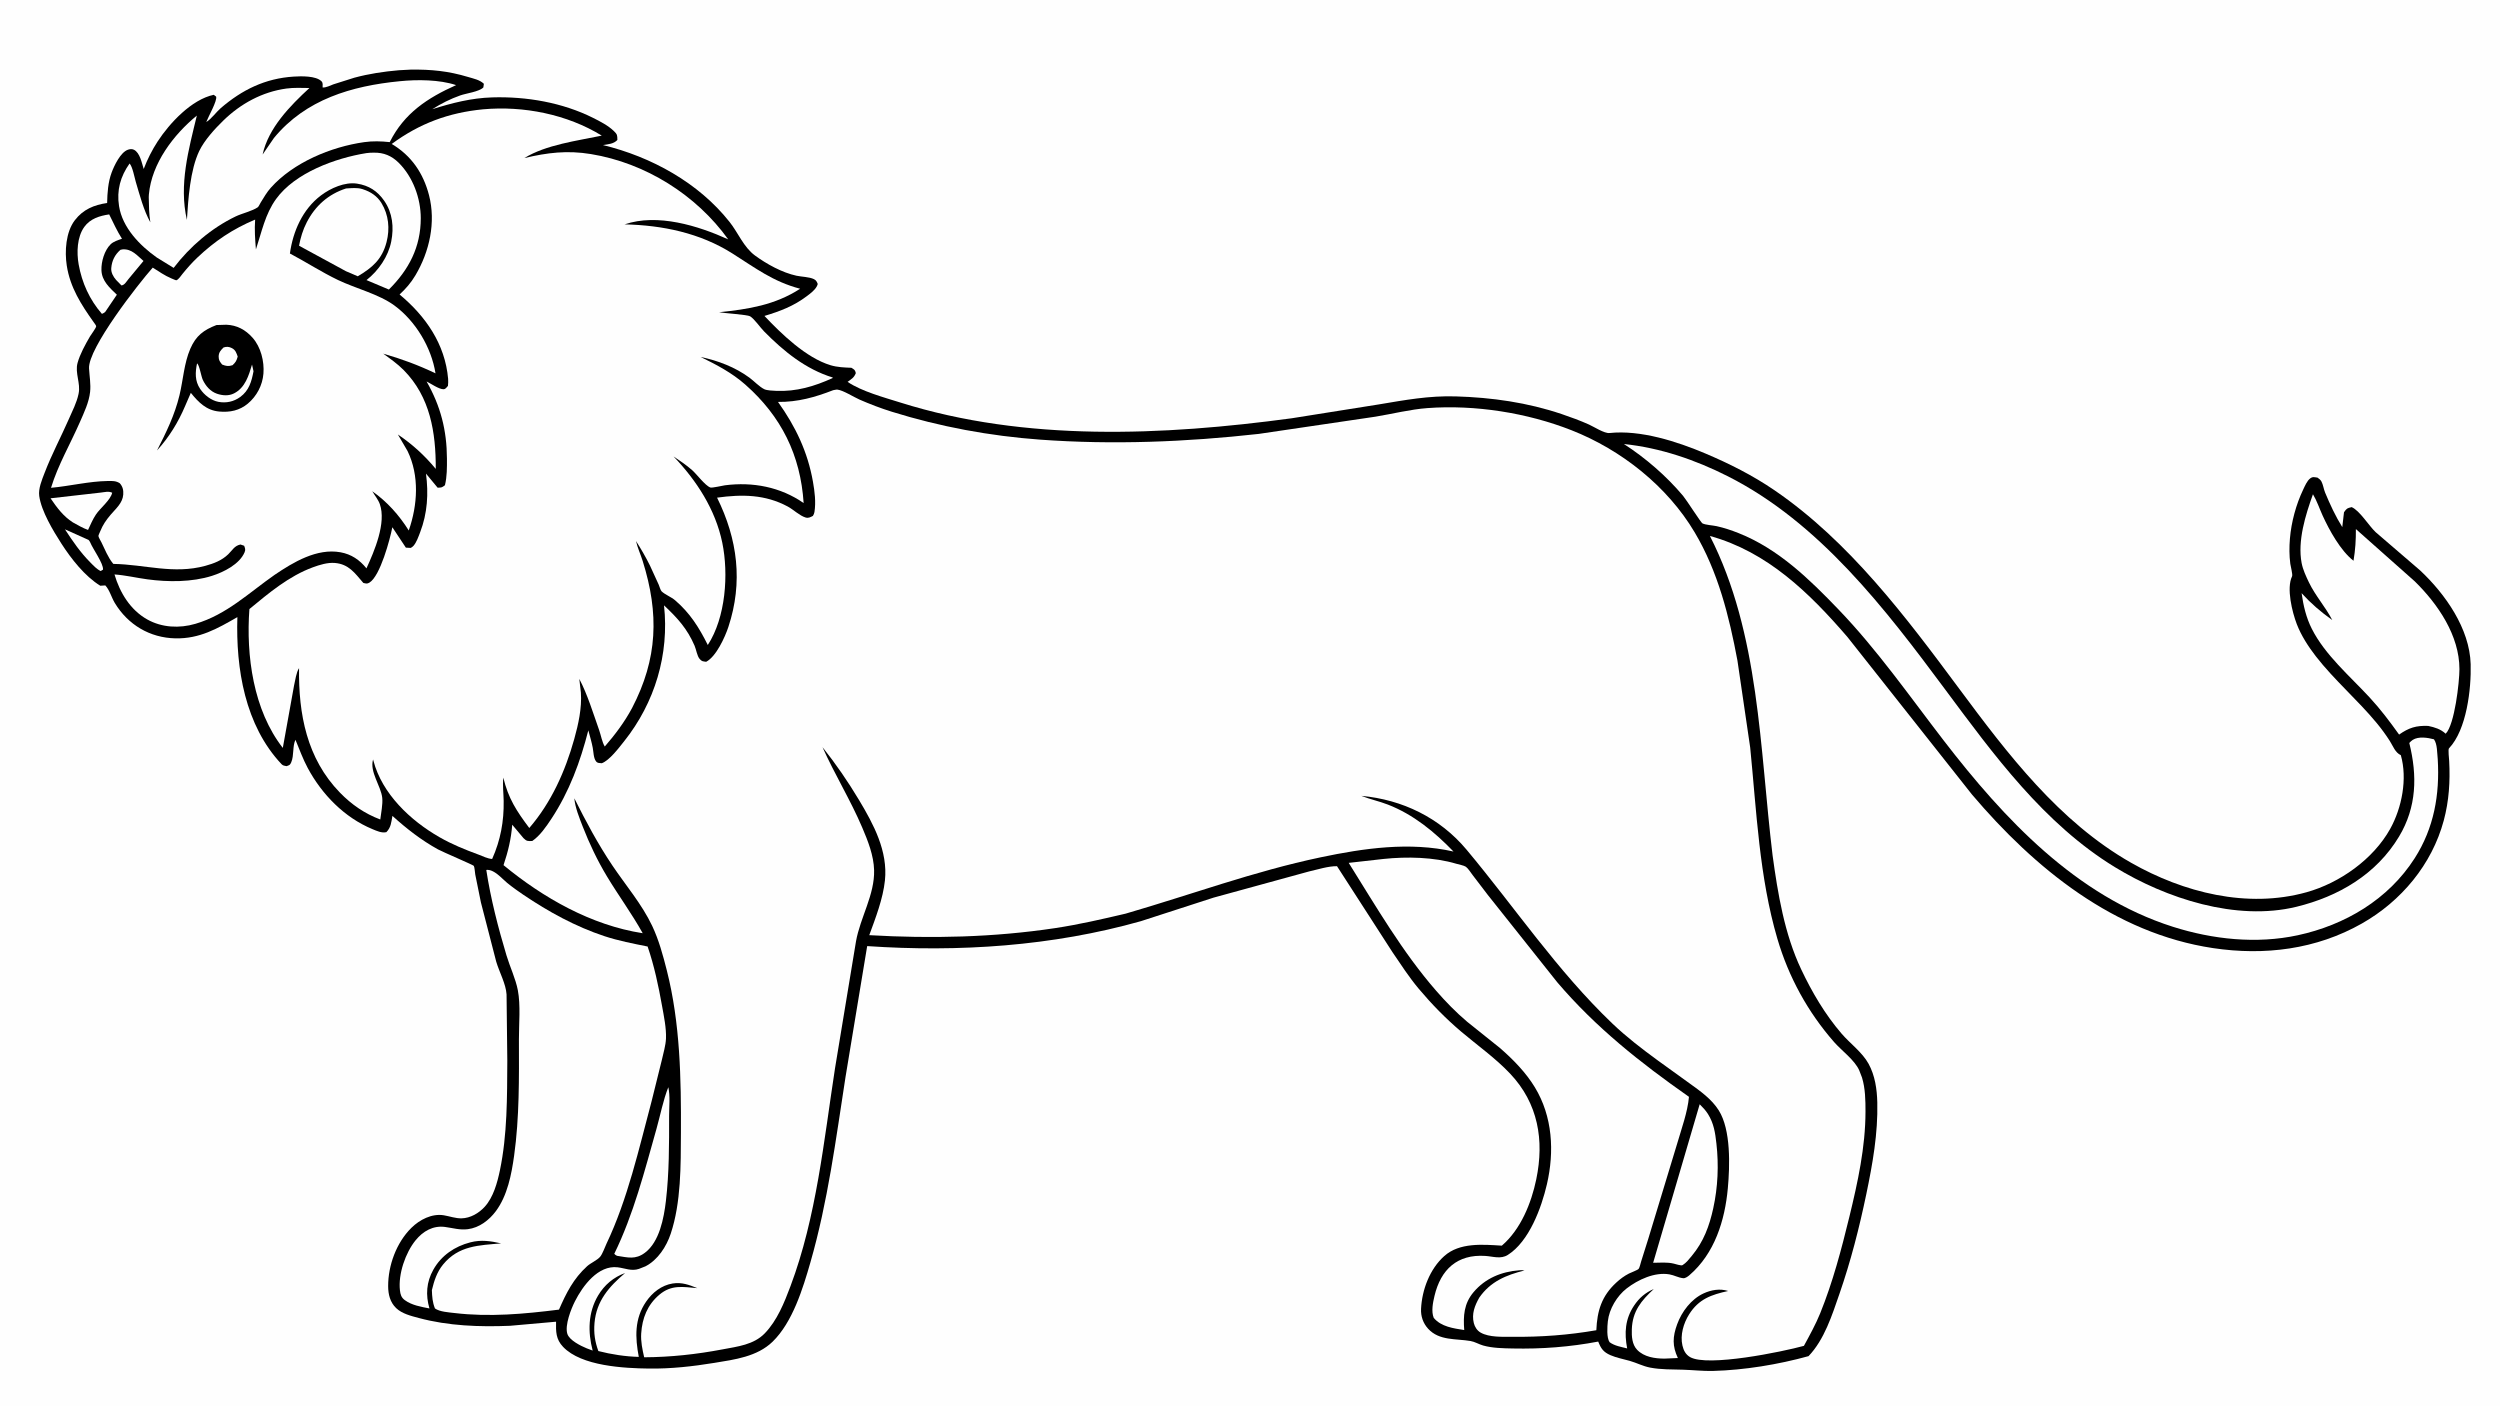
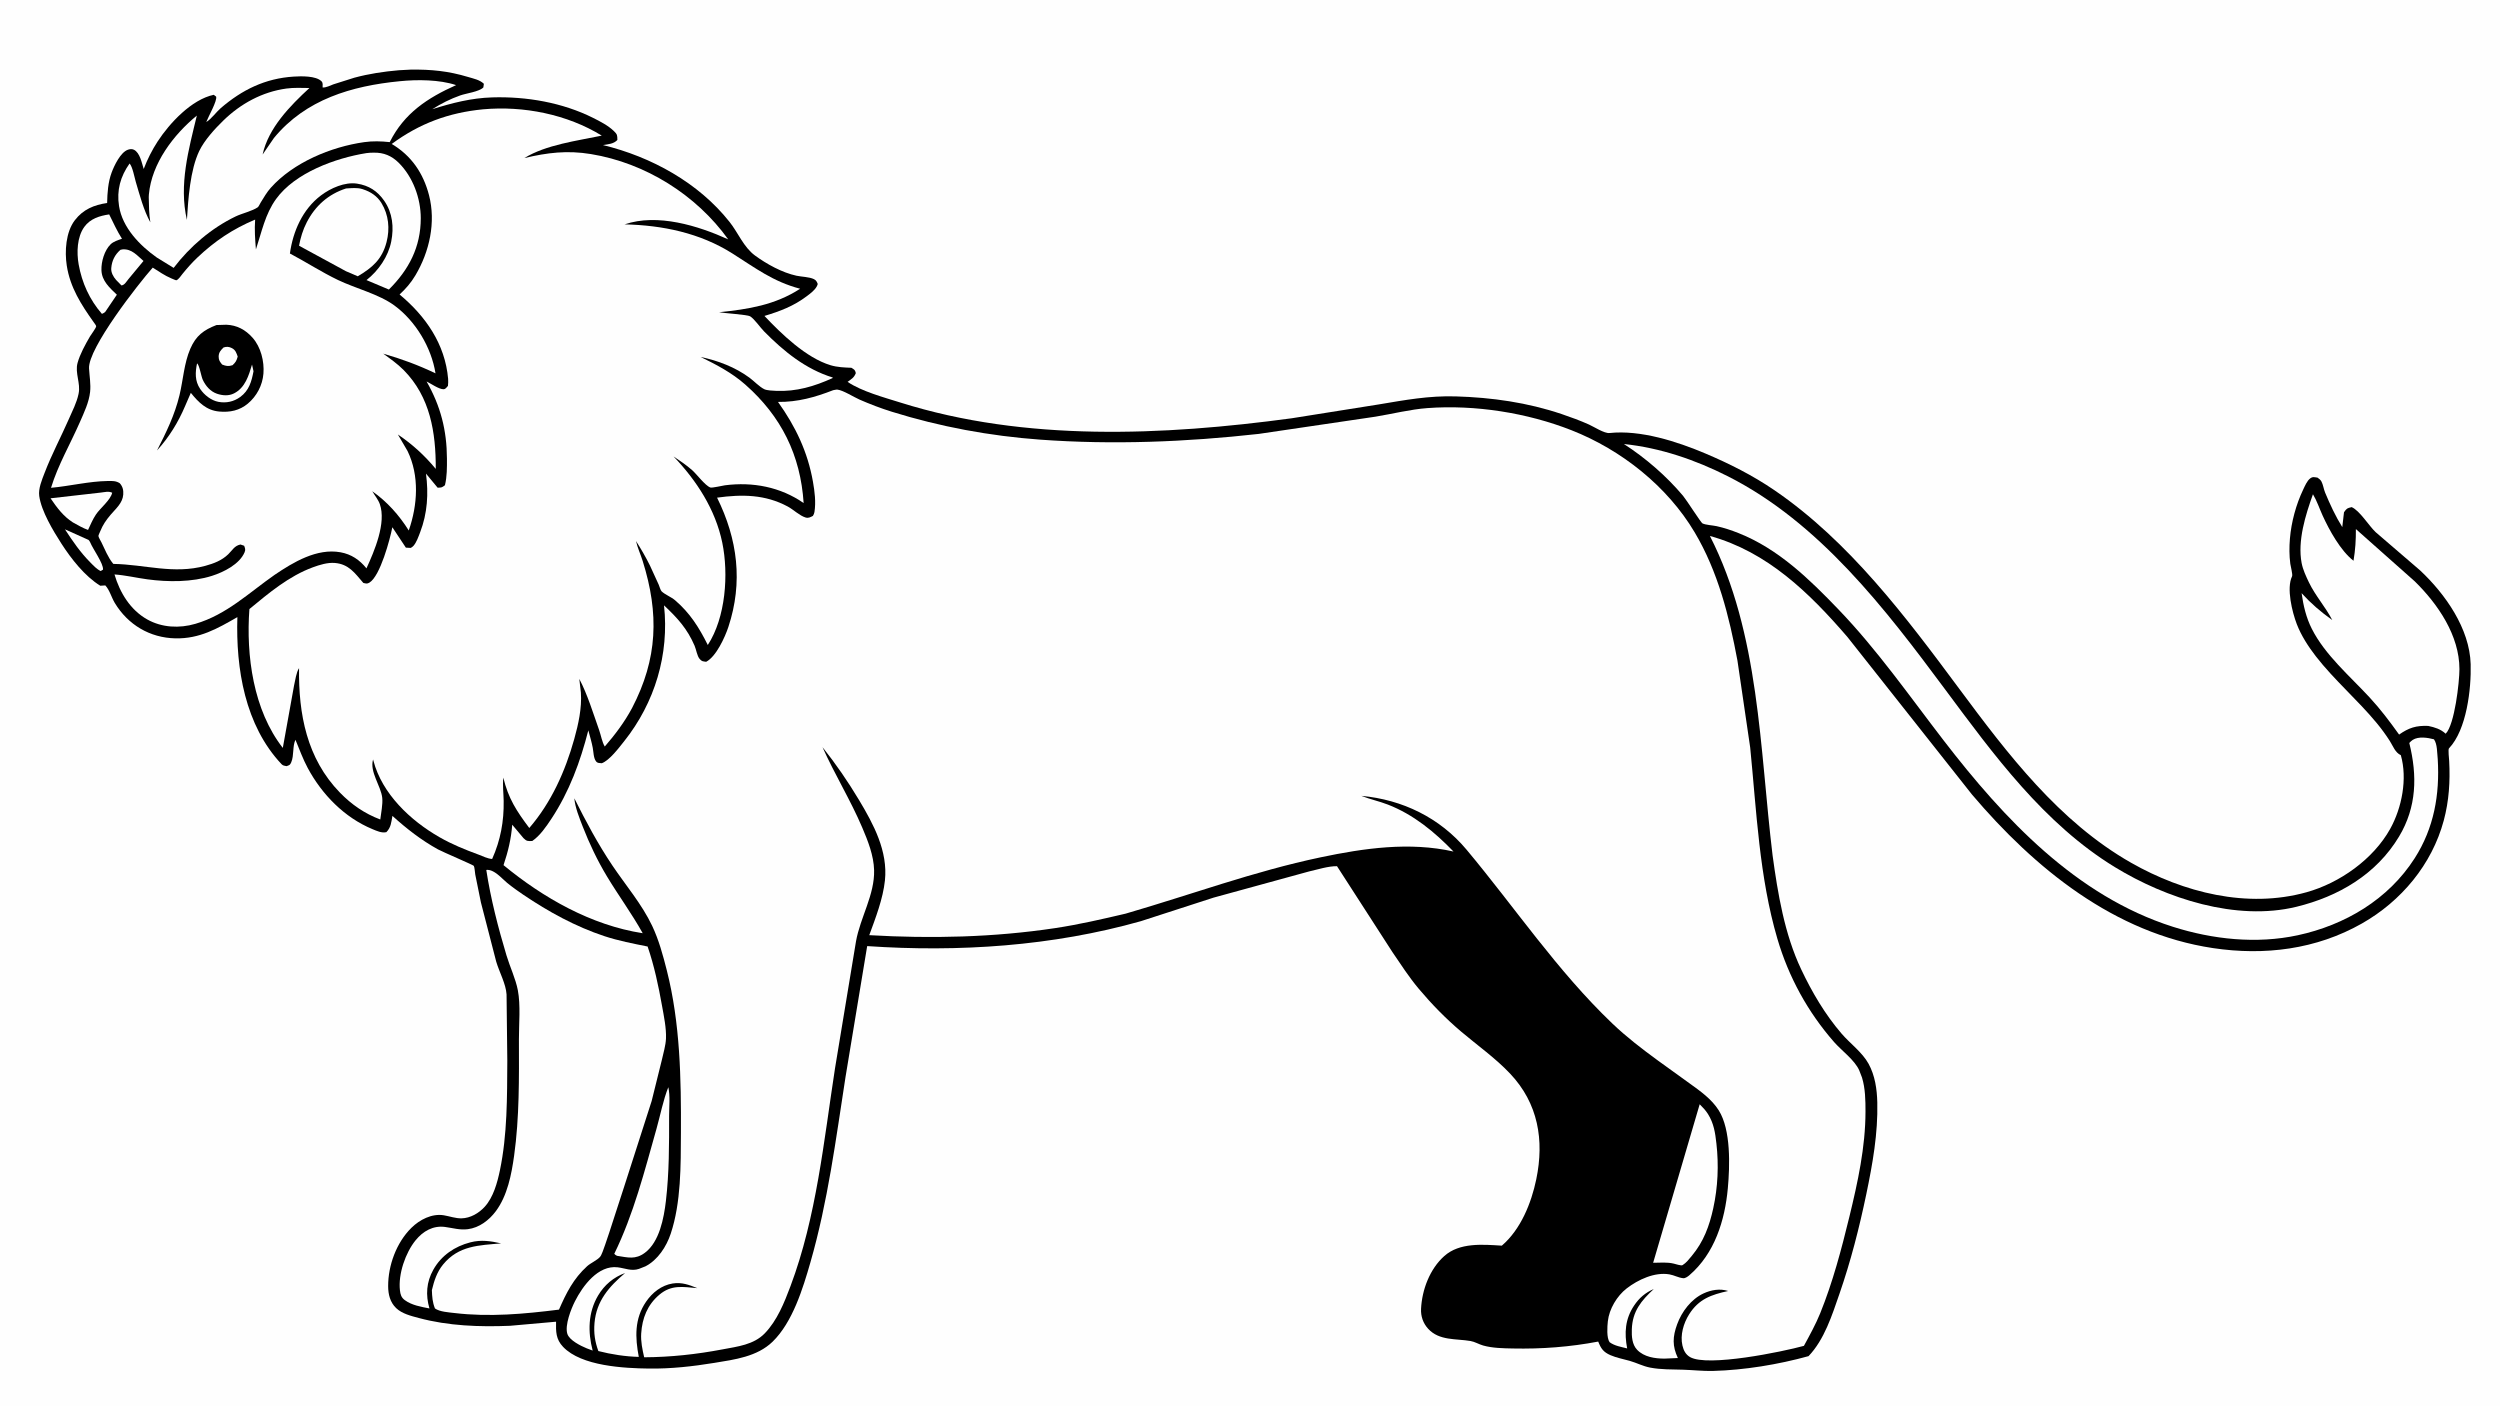
<svg xmlns="http://www.w3.org/2000/svg" version="1.1" style="display: block;" viewBox="0 0 2048 1152" width="1820" height="1024">
  <path transform="translate(0,0)" fill="rgb(254,254,254)" d="M -0 -0 L 2048 0 L 2048 1152 L -0 1152 L -0 -0 z" />
  <path transform="translate(0,0)" fill="rgb(0,0,0)" d="M 326.664 57.408 L 336.428 56.891 C 353.16 56.653 367.388 58.067 383.441 62.916 C 387.836 64.244 393.011 65.224 396.388 68.5 L 395.959 71.5 C 392.442 75.03 382.099 76.248 377.055 78.024 C 368.89 80.9 361.431 84.672 354.135 89.305 C 370.44 84.195 386.043 80.163 403.23 79.641 C 431.229 78.791 460.734 83.842 485.907 96.448 C 491.734 99.365 498.239 102.704 502.956 107.285 C 505.686 109.937 505.72 110.668 505.75 114.5 C 502.798 117.795 498.094 118.02 493.956 118.706 C 533.553 128.331 572.158 149.46 597.661 181.675 C 604.734 190.61 609.188 202.334 618.44 209.138 C 628.052 216.207 640.735 223.198 652.5 225.739 C 656.721 226.651 662.95 226.667 666.738 228.513 C 668.616 229.428 669.18 230.683 669.89 232.5 C 669.679 233.216 669.436 233.886 669.075 234.545 C 667.329 237.729 663.855 240.278 660.997 242.44 C 650.194 250.614 639.06 254.818 626.223 258.674 C 640.219 273.445 660.354 293.021 680.424 299.058 C 685.966 300.726 691.758 300.919 697.5 301.149 C 699.963 302.769 700.393 302.692 701.092 305.5 C 699.58 309.369 697.619 310.226 694.342 312.686 C 705.933 320.536 724.294 325.435 737.682 329.65 C 839.965 361.852 953.057 356.71 1058.1 342.519 L 1129.41 331.176 C 1151.16 327.538 1170.39 323.938 1192.57 324.584 C 1222.13 325.446 1251.36 329.6 1279.46 339.11 C 1286.97 341.653 1294.44 344.387 1301.68 347.638 C 1305.76 349.466 1314.27 355.044 1318.5 354.592 C 1343.9 351.877 1373.85 361.536 1396.95 371.316 C 1416.69 379.672 1435.79 389.278 1453.53 401.391 C 1514.8 443.215 1561.3 505.177 1605.04 564.143 C 1644.72 617.627 1686.87 673.1 1745.8 706.627 C 1788.69 731.028 1840.96 744.35 1889.55 730.776 C 1916.68 723.195 1944.21 703.771 1958.03 678.89 C 1967.64 661.602 1972.28 637.814 1966.76 618.5 C 1962.11 616.351 1960.42 611.12 1957.81 607 C 1954.57 601.884 1950.88 596.876 1947.03 592.208 C 1931.32 573.175 1912.24 556.949 1897.14 537.5 C 1891.02 529.611 1885.12 520.49 1881.53 511.134 C 1877.74 501.234 1872.92 481.769 1877.65 472.004 C 1878.35 470.557 1876.51 464.012 1876.22 461.761 C 1875.32 454.877 1875.32 448.031 1875.9 441.117 C 1877.05 427.508 1880.91 413.159 1886.8 400.852 C 1888.17 397.998 1889.91 393.757 1892.47 391.819 C 1894.68 390.149 1895.87 390.797 1898.5 391.134 C 1899.69 391.925 1900.99 392.944 1901.69 394.233 C 1903.13 396.915 1903.55 400.53 1904.75 403.437 C 1908.72 412.976 1913.3 422.907 1918.8 431.664 L 1920.2 419.5 C 1922.52 416.218 1922.81 416.167 1926.5 415.297 C 1933.21 418.258 1940.39 430.393 1946.17 435.831 L 1982.56 467.136 C 2003.14 486.402 2023.16 514.753 2023.97 543.952 C 2024.53 564.131 2020.72 597.724 2006.17 612.949 C 2005.39 613.765 2006.28 621.699 2006.37 623.291 C 2007.24 639.873 2006.26 655.901 2001.93 672 C 1992.23 708.07 1967.13 738.066 1934.86 756.397 C 1897.47 777.636 1855.09 782.87 1812.92 776.55 C 1732.09 764.431 1666.86 711.319 1615.43 650.709 L 1513.37 521.62 C 1482.21 485.483 1447.85 451.941 1400.75 438.909 C 1441.56 518.867 1441.5 613.181 1452.09 700.5 C 1456.38 731.915 1461.86 765.073 1475.54 793.971 C 1484.41 812.704 1495.05 830.824 1508.6 846.585 C 1515.62 854.741 1525.59 861.905 1530.75 871.339 C 1536.03 880.98 1537.63 892.16 1537.88 903.005 C 1538.47 928.408 1534.07 953.114 1528.92 977.884 C 1523.15 1005.62 1516.12 1033.14 1506.83 1059.92 C 1500.81 1077.25 1494.54 1097.26 1481.56 1110.81 C 1456.83 1117.67 1428.92 1122.27 1403.25 1122.93 C 1395.22 1123.14 1386.97 1122.18 1378.91 1121.93 C 1370.07 1121.66 1360.49 1121.89 1351.8 1120.2 C 1345.76 1119.02 1340.84 1116.32 1335.06 1114.67 C 1329.85 1113.18 1324.29 1112.2 1319.31 1110.03 C 1313.48 1107.47 1311.56 1104.67 1309.25 1098.88 C 1286.23 1103.28 1262.82 1105.05 1239.38 1104.54 C 1231.42 1104.37 1222.71 1104.28 1215 1102.1 C 1211.56 1101.13 1208.19 1099.03 1204.72 1098.43 C 1193 1096.39 1179 1098.33 1169.94 1088.38 C 1165.79 1083.84 1163.83 1078.14 1164.13 1072.02 C 1164.9 1056.37 1171.31 1039.38 1183.16 1028.81 C 1195.76 1017.58 1214.73 1019.35 1230.3 1020.3 C 1245.8 1006.98 1254.45 985.508 1258.51 965.961 C 1265.17 933.904 1260.08 903.711 1237.13 879.425 C 1225.02 866.599 1210.51 856.405 1197.09 845.049 C 1184.45 834.356 1172.95 822.596 1162.3 809.924 C 1154.35 800.451 1147.64 790.075 1140.7 779.859 L 1095.28 709.445 C 1088.18 709.318 1079.41 712.171 1072.43 713.734 L 994.185 735.189 L 934.637 754.476 C 862.231 774.966 785.284 780.012 710.39 774.902 L 692.639 882.185 C 684.708 933.353 678.223 984.086 663.882 1034.01 C 657.735 1055.41 649.262 1083.09 632.908 1098.98 C 620.273 1111.25 601.891 1113.6 585.194 1116.33 C 567.511 1119.22 549.591 1121.23 531.652 1120.99 C 511.391 1120.72 476.317 1119.07 461.269 1103.2 C 455.315 1096.93 455.374 1090.75 455.523 1082.6 L 417.797 1085.95 C 392.752 1086.97 367.333 1086.08 343.018 1079.55 C 336.724 1077.86 329.346 1076.08 324.524 1071.46 C 319.551 1066.69 317.995 1060.19 317.979 1053.48 C 317.937 1036.43 324.759 1017.85 336.945 1005.77 C 343.735 999.047 353.796 993.792 363.601 995.423 C 368.373 996.217 373.226 998.04 378.093 997.925 C 385.397 997.752 392.244 993.735 397.069 988.45 C 404.17 980.674 407.428 968.667 409.537 958.558 C 415.625 929.364 415.42 898.544 415.583 868.809 L 414.974 814.508 C 414.464 805.923 409.001 796.103 406.513 787.695 L 393.952 739.07 L 389.327 716.246 C 389.102 714.944 388.765 710.075 388.132 709.169 C 387.585 708.384 362.481 697.703 358.864 695.711 C 345.204 688.186 332.994 678.681 321.468 668.227 C 320.531 673.461 320.327 677.68 316.5 681.565 C 312.658 682.452 308.616 680.544 305.094 679.084 C 282.114 669.558 263.729 650.672 252.09 629 C 248.137 621.64 245.247 613.602 242.036 605.894 C 239.498 611.236 240.968 618.802 238.592 624.31 C 237.54 626.749 237.118 626.607 234.725 627.5 C 233.051 627.12 231.856 627.156 230.661 625.889 C 200.647 594.083 193.148 547.568 194.456 505.407 C 177.995 514.851 163.466 523.203 143.759 522.804 C 122.769 522.379 104.823 511.678 94.018 493.777 C 91.352 489.362 89.74 483.083 86.26 479.431 L 82.135 479.689 C 69.425 471.853 58.289 457.594 50.274 445.135 C 43.552 434.685 33.862 418.659 32.139 406.149 C 31.3 400.057 34.381 392.869 36.532 387.248 C 42.288 372.203 50.019 357.708 56.5 342.929 C 59.29 336.566 62.836 329.679 64.275 322.854 L 64.405 322.219 C 66.175 313.919 61.282 305.41 63.528 297.197 C 65.513 289.941 69.929 281.995 73.701 275.497 C 74.669 273.83 78.59 268.768 78.788 267.165 C 78.865 266.541 77.102 264.294 76.728 263.769 C 66.459 249.367 57.453 235.277 54.7 217.478 C 52.896 205.814 53.87 189.998 61.308 180.271 C 68.068 171.429 77.063 167.709 87.763 166.157 C 87.936 157.842 88.525 149.039 91.456 141.192 C 93.558 135.567 98.695 124.612 104.832 122.5 C 106.448 121.944 108.2 121.778 109.737 122.545 C 114.658 125.001 116.166 133.401 117.723 138.295 C 120.629 130.56 124.646 122.633 129.161 115.71 C 138.935 100.721 156.921 81.366 175.107 77.521 L 177.048 79 C 178.112 82.398 170.667 95.331 168.97 99.81 C 172.758 97.73 177.301 91.47 180.834 88.437 C 198.363 73.386 217.246 64.085 240.596 62.607 C 246.744 62.218 258.721 61.881 263.306 66.383 C 264.756 67.806 264.259 69.578 264.28 71.5 C 266.986 71.801 270.621 69.864 273.189 68.926 L 290.33 63.5 C 302.396 60.25 314.244 58.503 326.664 57.408 z" />
  <path transform="translate(0,0)" fill="rgb(254,254,254)" d="M 53.2 433.485 L 72.534 442.165 C 73.108 442.793 73.562 443.372 73.886 444.168 C 76.147 449.722 84.889 461.587 84.386 466.5 L 82.486 467.663 C 79.197 466.122 76.664 463.283 74.13 460.744 C 65.895 452.492 59.554 443.216 53.2 433.485 z" />
  <path transform="translate(0,0)" fill="rgb(254,254,254)" d="M 98.689 204.5 L 100.49 204.143 C 108.002 203.645 112.325 209.167 117.553 213.634 L 105.193 228.535 C 103.539 230.529 102.104 233.381 99.5 233.682 L 95.121 229.202 C 92.817 226.624 90.844 223.056 91.141 219.5 C 91.654 213.367 94.098 208.481 98.689 204.5 z" />
  <path transform="translate(0,0)" fill="rgb(254,254,254)" d="M 82.623 403.372 C 85.87 403.02 88.936 402.052 91.906 403.5 C 90.666 409.41 82.064 416.125 78.567 421.385 C 75.989 425.262 74.08 429.755 72.129 433.977 C 67.745 432.434 63.724 430.033 59.667 427.793 C 51.865 422.829 46.531 415.59 41.415 408.068 L 82.623 403.372 z" />
  <path transform="translate(0,0)" fill="rgb(254,254,254)" d="M 89.442 175.5 C 92.922 182.432 95.727 188.852 99.923 195.463 C 96.854 196.488 92.938 197.701 90.594 200.014 C 85.526 205.016 82.88 214.231 83.101 221.206 C 83.381 230.014 89.851 235.651 95.733 241.282 L 86.113 255.5 C 85.218 256.201 84.527 256.539 83.5 256.994 C 73.415 245.447 67.121 231.542 64.439 216.474 C 62.701 206.718 63.097 193.996 69.059 185.739 C 73.939 178.978 81.621 176.662 89.442 175.5 z" />
  <path transform="translate(0,0)" fill="rgb(254,254,254)" d="M 547.482 890.5 C 549.09 897.535 548.13 906.67 548.135 913.937 C 548.152 937.188 548.225 960.602 545.504 983.732 C 543.859 997.715 540.206 1017.25 528.318 1026.11 C 520.453 1031.98 514.34 1029.96 505.5 1028.63 C 504.432 1028.22 504.019 1027.77 503.204 1027 C 519.122 994.404 527.962 959.329 537.8 924.567 C 540.947 913.448 543.234 901.163 547.482 890.5 z" />
  <path transform="translate(0,0)" fill="rgb(254,254,254)" d="M 1392.38 904.469 C 1394.85 906.919 1397.23 909.411 1399.1 912.366 C 1404.02 920.171 1405.1 927.863 1406.1 936.767 C 1408.08 954.366 1407.3 972.316 1403.51 989.616 C 1400.31 1004.23 1395.63 1017 1385.98 1028.59 C 1383.67 1031.36 1381.45 1034.36 1378.34 1036.26 C 1377.24 1036.93 1372.67 1035.38 1371.21 1035.04 C 1365.85 1033.69 1359.77 1034.27 1354.26 1034.33 L 1392.38 904.469 z" />
  <path transform="translate(0,0)" fill="rgb(254,254,254)" d="M 283.491 154.25 C 287.871 154.001 292.696 153.406 296.92 154.782 L 297.5 154.976 C 303.784 157.038 309.001 160.492 312.5 166.214 C 318.424 175.9 319.484 187.248 316.677 198.125 C 313.032 212.245 305.122 219.069 293.079 226.193 L 283.34 222.01 L 244.967 201.153 C 246.26 194.407 248.121 188.137 251.274 182.015 C 258.253 168.465 268.983 158.902 283.491 154.25 z" />
  <path transform="translate(0,0)" fill="rgb(254,254,254)" d="M 1894.77 404.753 C 1897.98 410.077 1900.04 416.364 1902.62 422.041 C 1908.11 434.143 1917.44 451.083 1927.99 459.226 C 1929.49 450.445 1930 442.174 1929.94 433.269 L 1978.23 476.154 C 1997.23 494.809 2014.75 520.451 2014.77 548 C 2014.78 558.483 2010.84 593.582 2003.5 600.917 C 1999.27 597.081 1994.63 595.703 1989.16 594.526 C 1979.24 594.147 1973.36 596.038 1965.34 601.626 C 1957.75 591.032 1950.09 580.83 1941.23 571.247 C 1924.99 553.668 1904.73 536.527 1893.84 514.984 C 1889.13 505.666 1886.94 496.054 1885.47 485.783 C 1893.23 494.317 1901.2 501.117 1910.59 507.817 C 1905.12 497.142 1896.78 488.006 1891.46 476.919 C 1889.09 471.983 1886.52 466.487 1885.49 461.082 C 1882.03 442.875 1888.67 421.764 1894.77 404.753 z" />
  <path transform="translate(0,0)" fill="rgb(254,254,254)" d="M 327.441 66.395 C 341.764 64.944 359.984 65.011 373.646 69.587 C 350.241 80.065 331.116 92.568 319.281 116.286 C 312.123 115.538 305.506 115.29 298.325 116.308 C 271.155 120.162 240.381 132.958 221.864 153.644 C 218.627 157.261 216.139 161.583 213.601 165.701 C 213.105 166.506 211.892 169.131 211.211 169.616 C 206.908 172.682 198.167 174.697 193.053 177.16 C 173.13 186.757 155.606 201.789 142.253 219.312 L 128.5 210.85 C 114.415 200.897 100.296 186.329 97.517 168.689 C 95.479 155.754 98.623 144.426 106.153 133.799 C 108.66 136.578 110.105 145.075 111.239 148.854 C 114.547 159.881 117.58 171.882 123.162 181.988 C 122.059 175.132 121.998 168.292 121.858 161.367 L 121.961 159.194 C 124.25 133.645 142.218 110.141 161.257 94.536 C 154.52 122.471 146.439 151.181 153.12 180 C 154.202 162.96 155.706 139.199 163.243 123.5 C 167.46 114.715 175.961 105.428 182.889 98.673 C 197.102 84.815 214.781 75.122 234.604 72.393 C 240.749 71.547 247.288 71.895 253.488 71.955 C 237.754 86.446 219.833 104.673 215.128 126.446 L 224.426 112.883 C 250.455 81.27 288.044 70.263 327.441 66.395 z" />
  <path transform="translate(0,0)" fill="rgb(254,254,254)" d="M 1330.29 363.593 C 1360.11 366.713 1388.8 376.541 1415.5 390.052 C 1490.43 427.974 1544.41 498.581 1593.41 564.576 C 1633.28 618.256 1674.4 674.65 1732.44 710.17 C 1774.41 735.852 1831.91 754.735 1881.24 742.696 C 1915.61 734.307 1946.64 716.228 1965.29 685.176 C 1979.81 660.985 1980.34 635.321 1973.69 608.5 C 1974.54 607.596 1975.45 606.655 1976.5 605.983 C 1981.31 602.916 1988.8 604.152 1993.9 605.5 C 1996.75 609.427 1996.43 616.855 1997 621.749 C 1998.73 650.833 1993.94 678.151 1978.12 702.914 C 1956.53 736.713 1921.01 757.672 1882.31 766.023 C 1848.56 773.303 1812.62 769.443 1780 759.066 C 1700.73 733.85 1641.78 670.727 1592.37 606.603 C 1564.43 570.335 1537.89 532.216 1506.11 499.151 C 1482.21 474.28 1456.86 449.51 1424.24 436.579 C 1418.4 434.266 1412.34 432.22 1406.21 430.883 C 1403.09 430.203 1397.33 429.948 1394.64 428.617 C 1393.39 427.999 1381.47 409.256 1378.78 406.063 C 1365.1 389.804 1348.12 375.086 1330.29 363.593 z" />
-   <path transform="translate(0,0)" fill="rgb(254,254,254)" d="M 398.369 712.5 C 404.808 711.787 410.868 719.367 415.497 723.163 C 419.698 726.609 424.182 729.783 428.682 732.824 C 449.237 746.714 471.513 758.971 495.158 766.768 C 506.7 770.574 518.625 772.865 530.521 775.248 C 535.974 791.092 539.41 807.471 542.356 823.937 C 543.861 832.346 545.935 842.139 545.573 850.662 C 545.334 856.268 543.467 862.446 542.234 867.961 L 533.841 901.809 C 523.474 940.672 514.138 982.424 496.8 1018.79 C 495.389 1021.75 493.643 1027.02 491.603 1029.44 C 489.246 1032.24 483.866 1034.5 480.939 1037.16 C 469.783 1047.3 463.868 1059.08 457.924 1072.7 C 429.448 1076.27 400.966 1078.9 372.335 1075.49 C 367.654 1074.93 360.18 1074.52 356.318 1071.73 C 354.259 1066.61 353.994 1062.18 353.797 1056.75 C 355.604 1049.14 357.932 1041.9 362.967 1035.75 C 375.748 1020.13 392.508 1020.05 410.555 1018.44 C 401.778 1016.49 394.223 1015.3 385.33 1017.58 C 372.517 1020.87 361.537 1028.34 355.004 1039.96 C 349.276 1050.15 348.589 1060.71 351.804 1071.74 C 344.963 1070.4 337.336 1069.14 331.607 1064.92 C 328.732 1062.8 328.018 1060.33 327.628 1056.94 C 326.096 1043.64 332.164 1026.06 340.5 1015.85 C 346.553 1008.43 354.779 1003.68 364.5 1004.97 C 370.928 1005.82 376.574 1007.65 383.232 1006.81 C 392.626 1005.64 400.721 999.423 406.236 991.999 C 415.663 979.31 419.03 961.97 421.163 946.63 C 425.553 915.059 425.18 882.962 425.105 851.165 C 425.075 838.594 426.567 823.336 424.215 811.062 C 422.41 801.646 417.69 791.795 414.905 782.504 C 408.091 759.776 401.931 735.978 398.369 712.5 z" />
-   <path transform="translate(0,0)" fill="rgb(254,254,254)" d="M 1133.49 703.5 C 1152.46 701.509 1174.67 701.948 1193.03 707.453 C 1194.96 708.032 1199.3 708.832 1200.82 709.902 C 1202.71 711.225 1204.91 714.789 1206.36 716.674 L 1218.72 732.87 L 1275.7 804.535 C 1307.43 841.765 1343.73 870.394 1383.6 898.382 C 1382.54 910.738 1377.42 924.706 1373.96 936.637 L 1350.29 1014.62 L 1344.46 1033.14 C 1344 1034.52 1343.22 1038.26 1342.39 1039.29 C 1341.55 1040.34 1335.94 1042.36 1334.45 1043.14 C 1330.62 1045.12 1327.3 1047.56 1324.13 1050.48 C 1312.07 1061.56 1308.39 1073.59 1307.72 1089.58 C 1284.64 1093.59 1262.34 1095.17 1238.95 1094.99 C 1231.08 1094.93 1219.99 1095.54 1212.99 1091.55 C 1210.09 1089.9 1208.17 1086.97 1207.36 1083.77 C 1205.44 1076.13 1208.13 1069.38 1211.82 1062.87 C 1220.96 1049.69 1233.85 1044.36 1248.87 1040.63 C 1247.37 1040.31 1246.1 1040.35 1244.58 1040.47 C 1229.97 1041.6 1216.8 1046.97 1207.15 1058.38 C 1199.24 1067.73 1198.61 1077.82 1199.5 1089.44 C 1190.57 1088 1180.71 1086.78 1174.53 1079.5 C 1172.34 1074.2 1173.85 1066.9 1175.13 1061.5 C 1180.26 1039.81 1193.8 1027.21 1216.73 1028.71 C 1223.1 1029.12 1229.41 1031.54 1235.18 1027.9 C 1252.73 1016.81 1262.79 989.163 1267.23 970.011 C 1273.44 943.189 1271.92 914.537 1257.35 890.568 C 1249.93 878.348 1239.68 867.94 1228.98 858.564 L 1201.84 836.831 C 1192.73 829.115 1184.43 820.588 1176.59 811.597 C 1148.88 779.835 1127.18 742.351 1104.86 706.72 L 1133.49 703.5 z" />
+   <path transform="translate(0,0)" fill="rgb(254,254,254)" d="M 398.369 712.5 C 404.808 711.787 410.868 719.367 415.497 723.163 C 419.698 726.609 424.182 729.783 428.682 732.824 C 449.237 746.714 471.513 758.971 495.158 766.768 C 506.7 770.574 518.625 772.865 530.521 775.248 C 535.974 791.092 539.41 807.471 542.356 823.937 C 543.861 832.346 545.935 842.139 545.573 850.662 C 545.334 856.268 543.467 862.446 542.234 867.961 L 533.841 901.809 C 495.389 1021.75 493.643 1027.02 491.603 1029.44 C 489.246 1032.24 483.866 1034.5 480.939 1037.16 C 469.783 1047.3 463.868 1059.08 457.924 1072.7 C 429.448 1076.27 400.966 1078.9 372.335 1075.49 C 367.654 1074.93 360.18 1074.52 356.318 1071.73 C 354.259 1066.61 353.994 1062.18 353.797 1056.75 C 355.604 1049.14 357.932 1041.9 362.967 1035.75 C 375.748 1020.13 392.508 1020.05 410.555 1018.44 C 401.778 1016.49 394.223 1015.3 385.33 1017.58 C 372.517 1020.87 361.537 1028.34 355.004 1039.96 C 349.276 1050.15 348.589 1060.71 351.804 1071.74 C 344.963 1070.4 337.336 1069.14 331.607 1064.92 C 328.732 1062.8 328.018 1060.33 327.628 1056.94 C 326.096 1043.64 332.164 1026.06 340.5 1015.85 C 346.553 1008.43 354.779 1003.68 364.5 1004.97 C 370.928 1005.82 376.574 1007.65 383.232 1006.81 C 392.626 1005.64 400.721 999.423 406.236 991.999 C 415.663 979.31 419.03 961.97 421.163 946.63 C 425.553 915.059 425.18 882.962 425.105 851.165 C 425.075 838.594 426.567 823.336 424.215 811.062 C 422.41 801.646 417.69 791.795 414.905 782.504 C 408.091 759.776 401.931 735.978 398.369 712.5 z" />
  <path transform="translate(0,0)" fill="rgb(254,254,254)" d="M 300.072 125.298 C 302.094 124.945 304.217 124.959 306.27 124.921 C 314.32 124.772 320.817 127.464 326.607 133.197 C 338.294 144.769 344.702 162.358 344.694 178.642 C 344.682 202.293 334.927 220.817 318.576 237.051 L 300.233 229.313 C 310.038 221.641 318.069 210.001 320.5 197.694 C 322.791 186.094 321.641 174.252 314.753 164.341 C 309.191 156.341 302.15 151.792 292.5 150.294 C 282.531 148.745 270.836 153.999 262.984 159.912 C 247.916 171.26 240.006 189.325 237.492 207.523 C 250.728 214.522 263.411 222.777 276.895 229.244 C 291.404 236.203 310.34 240.751 323.124 250.143 C 340.419 262.852 353.418 284.468 356.76 305.702 C 342.796 299.001 328.821 293.823 313.936 289.581 C 319.713 293.772 325.583 297.873 330.625 302.953 C 352.535 325.033 357.061 354.208 356.982 383.979 C 347.699 372.836 337.952 363.915 325.944 355.799 L 333.853 369.322 C 343.698 389.588 342.125 413.681 334.851 434.431 C 326.936 421.864 317.139 410.822 304.951 402.285 C 306.957 405.703 309.802 409.062 311.132 412.788 C 316.638 428.215 306.613 451.493 300.199 465.452 C 294.609 458.508 287.827 453.887 278.927 452.281 C 259.595 448.793 240.331 460.392 224.965 470.78 C 203.711 485.613 185.666 503.363 160.092 510.888 C 147.03 514.732 132.66 514.054 120.626 507.308 C 106.728 499.515 98.157 485.294 93.794 470.448 C 102.853 471.084 111.737 473.237 120.724 474.449 C 137.754 476.745 157.158 476.822 173.644 471.597 C 183.279 468.543 196.236 462.062 200.36 452.301 C 201.297 450.085 200.772 449.026 200.009 446.944 L 197 445.909 C 191.992 446.975 190.565 450.422 186.976 453.903 C 181.727 458.994 175.157 461.483 168.234 463.375 C 142.159 470.5 118.71 462.239 92.899 461.81 L 92.428 461.305 C 88.648 456.712 85.681 449.52 83.084 444.131 C 82.471 442.858 80.808 440.286 80.627 438.968 C 80.551 438.421 81.828 435.792 82.073 435.18 C 84.231 429.79 86.961 425.878 90.711 421.456 C 94.973 416.431 100.444 411.978 100.962 405.01 C 101.225 401.484 100.565 398.488 98.166 395.781 C 95.065 393.675 91.863 393.84 88.249 393.894 C 72.915 394.126 57.147 398.078 41.797 399.47 C 47.492 380.801 57.659 363.466 65.473 345.587 C 68.881 337.788 72.866 329.505 73.809 320.962 C 74.499 314.704 73.305 307.957 72.945 301.679 C 72.005 285.263 113.269 232.456 125.117 219.096 C 130.073 222.175 134.985 225.698 140.396 227.923 C 140.854 228.111 144.112 229.567 144.434 229.475 C 146.215 228.968 148.406 225.563 149.585 224.119 C 153.365 219.486 157.311 214.995 161.657 210.881 C 176.089 197.223 190.736 187.437 209.009 179.748 C 208.409 187.993 208.975 195.961 209.642 204.186 C 214.388 189.952 217.162 175.302 226.189 162.84 C 241.756 141.348 274.821 129.359 300.072 125.298 z" />
  <path transform="translate(0,0)" fill="rgb(0,0,0)" d="M 177.32 266.139 L 185.423 265.879 C 194.13 266.222 201.084 269.987 206.865 276.475 C 213.66 284.099 216.63 295.925 215.803 305.96 C 215.015 315.519 210.377 324.3 203.084 330.451 C 196.303 336.171 188.329 337.779 179.642 337.001 C 169.004 336.048 162.611 329.425 156.322 321.676 L 151.719 332.311 C 145.998 345.856 138.491 358.002 128.613 368.9 C 136.146 354.052 143.137 339.902 147.048 323.599 C 150.041 311.123 150.79 297.313 155.93 285.492 C 160.573 274.814 166.856 270.2 177.32 266.139 z" />
  <path transform="translate(0,0)" fill="rgb(254,254,254)" d="M 183.146 284.5 C 185.578 283.674 187.693 283.852 190 285.054 C 193.021 286.629 193.691 289.051 194.731 292 C 193.711 295.486 193.142 296.546 190.5 299.038 C 187.089 300.135 185.24 299.79 181.967 298.5 C 180.187 296.181 179.122 295.075 179.122 292 C 179.122 288.592 180.895 286.707 183.146 284.5 z" />
  <path transform="translate(0,0)" fill="rgb(254,254,254)" d="M 161.433 297.5 C 163.381 298.884 164.745 308.069 166.12 311 C 168.47 316.01 172.343 320.567 177.707 322.394 C 182.26 323.945 187.298 324.357 191.707 322.123 C 200.862 317.485 203.761 307.527 206.461 298.5 L 207.672 304.003 C 206.089 312.398 204.044 319.786 196.798 325.073 C 191.527 328.92 185.245 330.261 178.879 329.045 C 172.94 327.911 167.26 323.379 163.953 318.438 C 159.538 311.842 159.909 304.91 161.433 297.5 z" />
  <path transform="translate(0,0)" fill="rgb(254,254,254)" d="M 395.723 89.412 C 428.797 86.421 464.558 93.471 492.967 110.965 C 472.793 115.204 447.344 118.381 429.525 129.356 C 448.511 124.841 464.751 122.908 484.089 126.075 C 528.708 133.382 570.333 159.451 596.566 195.956 C 571.822 184.728 538.589 174.478 511.676 183.667 C 542.662 184.349 573.344 190.661 599.932 207.466 C 618.917 219.465 633.251 230.548 655.476 236.406 C 634.78 249.804 612.963 253.159 589.063 255.653 C 592.988 256.395 612.307 257.662 614.457 258.951 C 617.938 261.039 622.844 268.212 625.906 271.316 C 642.011 287.639 659.989 302.317 682.212 309.122 L 681.973 309.625 C 667.046 316.386 652.421 320.753 635.911 320.05 C 633.345 319.941 628.345 319.768 626.163 318.723 C 622.146 316.8 617.686 312 613.988 309.279 C 602.179 300.591 588.168 295.294 573.934 292.275 C 587.028 298.687 599.454 305.147 610.483 314.861 C 640.08 340.93 655.783 372.691 658.346 411.972 C 639.35 398.75 616.642 394.485 593.857 397.414 C 591.832 397.674 583.345 399.741 581.896 399.211 C 577.623 397.648 570.715 388.231 566.899 384.909 C 562.169 380.791 556.987 377.247 551.767 373.787 C 570.654 393.5 586.089 417.261 591.686 444.403 C 596.988 470.12 594.533 505.706 579.825 528.24 C 572.676 513.923 565.247 502.052 552.975 491.55 C 549.912 488.929 544.39 486.766 541.921 484.214 C 541.094 483.36 540.155 480.06 539.632 478.866 L 532.479 463.235 C 529.06 456.255 525.169 449.64 521.018 443.075 C 522.238 448.551 524.795 454.035 526.486 459.42 C 540.048 502.618 538.809 539.502 517.785 579.874 C 511.748 591.207 503.846 601.757 495.42 611.42 C 493.216 607.776 492.299 602.143 490.847 598.057 C 485.981 584.363 481.301 568.803 474.568 556.007 L 475.861 567.201 C 476.742 579.89 473.826 593.078 470.43 605.258 C 463.072 631.639 451.585 657.325 433.59 678.15 C 423.187 664.335 416.359 653.84 412.33 636.912 C 411.602 643.121 412.506 649.671 412.607 655.924 C 412.878 672.79 410.037 688.142 403.175 703.52 C 399.613 703.376 395.291 701.162 391.925 699.919 C 380.699 695.776 370.379 691.617 359.949 685.641 C 336.23 672.05 313.019 650.223 305.872 622.948 L 305.629 622 C 302.609 632.166 312.095 643.676 313.13 653.445 C 313.695 658.773 312.156 665.784 311.534 671.183 C 298.798 666.427 287.964 658.929 278.5 649.199 C 251.321 621.255 244.455 584.777 244.986 547.203 C 242.725 550.5 241.821 557.383 240.897 561.401 L 231.676 612.546 C 207.51 581.613 201.49 536.934 204.312 498.794 C 220.344 485.594 236.653 471.794 256.399 464.558 C 261.86 462.557 268.32 460.567 274.209 461.027 C 285.757 461.93 290.746 469.409 297.64 477.395 C 299.754 477.856 300.653 478.333 302.635 477.133 C 311.501 471.768 319.503 441.544 321.407 431.778 L 332.49 448.5 L 336.5 448.706 C 337.403 448.168 338.129 447.721 338.816 446.907 C 341.276 443.997 342.813 439.464 344.179 435.908 C 350.174 420.309 351.134 404.29 348.962 387.836 L 358.5 399.375 C 361.704 399.303 361.983 399.31 364.5 397.358 C 366.217 390.282 366.172 382.826 366.138 375.58 C 366.03 352.318 360.969 332.569 349.452 312.354 C 352.911 314.045 359.662 318.799 363.307 318.728 C 365.048 318.695 365.822 317.2 366.958 316 C 367.138 314.088 367.273 312.155 367.107 310.237 C 364.652 281.751 348.683 258.835 327.347 241.113 C 332.52 236.276 336.602 231.618 340.263 225.482 C 351.863 206.043 357.214 181.914 351.429 159.676 C 346.762 141.731 337.011 127.317 320.884 117.799 C 343.711 100.979 367.533 92.149 395.723 89.412 z" />
  <path transform="translate(0,0)" fill="rgb(254,254,254)" d="M 682.543 319.5 C 683.523 319.367 685.06 318.932 686.001 319.031 C 690.603 319.514 699.537 325.192 704.077 327.18 C 712.659 330.936 721.648 334.37 730.591 337.158 C 769.997 349.441 810.868 357.017 852.012 360.011 C 911.647 364.352 971.806 361.936 1031.19 355.309 L 1126.74 341.203 C 1140.78 338.903 1155.24 335.211 1169.38 334.167 C 1208.42 331.283 1251.12 338.035 1287.46 352.344 C 1328.13 368.362 1365.76 398.068 1388.25 435.911 C 1407.41 468.158 1416.49 504.519 1423.32 541.046 L 1433.75 612.175 C 1438.96 664.339 1441.16 718.21 1456 768.793 C 1465.24 800.268 1480.9 828.835 1502.48 853.5 C 1508.64 860.535 1519.5 868.35 1523.12 876.81 L 1525.35 882.57 C 1528.08 891.502 1528.22 901.226 1528.21 910.484 C 1528.18 939.621 1521.89 968.304 1515.04 996.5 C 1508.57 1023.08 1501.42 1050.27 1491.12 1075.66 C 1487.36 1084.92 1482.52 1093.61 1477.77 1102.38 C 1460.06 1107.27 1398.79 1119.85 1384.5 1111.58 C 1380.85 1109.47 1379.18 1106.07 1378.25 1102.1 C 1376.26 1093.56 1379.15 1083.86 1383.71 1076.59 C 1391.62 1063.99 1401.96 1060.47 1415.71 1057.44 C 1409.01 1055.28 1401.81 1056.53 1395.52 1059.44 C 1385.38 1064.14 1377.7 1074.35 1373.94 1084.66 C 1370.18 1094.98 1369.88 1102.46 1374.51 1112.36 L 1363.5 1112.84 C 1355.69 1112.83 1346.82 1111.52 1341.17 1105.65 C 1336.94 1101.27 1336.6 1094.52 1336.79 1088.82 C 1337.3 1074 1344.5 1065.39 1354.78 1055.83 C 1347.84 1058.81 1342.85 1063.1 1338.64 1069.39 C 1331.24 1080.45 1330.59 1091.88 1332.97 1104.49 C 1327.96 1103.17 1322.87 1102.5 1318.6 1099.4 C 1316.04 1095.87 1316.66 1086.6 1317.14 1082.27 C 1318.24 1072.18 1324.61 1061.51 1332.57 1055.34 C 1341.94 1048.1 1355.58 1041.77 1367.57 1043.82 C 1371.5 1044.49 1374.88 1046.56 1378.91 1046.97 C 1380.53 1047.14 1382.63 1045.64 1383.83 1044.62 C 1404.6 1026.86 1413.04 999.669 1415.44 973.281 C 1417.11 954.906 1418.05 925.408 1408.02 909.5 C 1402.12 900.129 1392.78 893.619 1383.95 887.252 L 1357.93 868.478 C 1345.07 859.073 1332.28 849.276 1320.76 838.253 C 1275.6 795.068 1241.29 743.636 1201.43 695.941 C 1179.56 669.772 1148.85 654.897 1115.2 651.82 C 1122.28 654.662 1129.75 656.189 1136.86 658.944 C 1157.88 667.078 1175.25 681.399 1190.71 697.439 C 1154.77 689.32 1117.37 694.696 1081.81 702.182 C 1027.09 713.701 975.605 732.787 922.09 748.32 C 902.938 752.816 883.846 757.237 864.368 760.172 C 814.046 767.754 762.841 768.9 712.095 765.95 C 717.283 751.834 723.373 736.077 724.939 721.112 C 727.446 697.164 715.681 675.196 703.75 655.286 C 694.69 640.169 684.796 625.721 673.792 611.947 C 683.789 634.289 696.749 655.249 706.339 677.779 C 711.027 688.795 715.721 700.549 716.063 712.668 C 716.63 732.773 704.721 751.414 701.238 770.999 L 684.066 874.863 C 674.889 934.321 668.864 996.762 647.586 1053.43 C 642.52 1066.92 636.654 1081.65 626.492 1092.14 C 617.402 1101.52 604.195 1102.93 592 1105.25 C 570.635 1109.32 549.472 1111.62 527.709 1111.75 C 526.25 1105.41 524.846 1098.81 525.266 1092.27 C 526.072 1079.69 530.367 1068.75 540.135 1060.5 C 550.075 1052.11 559.379 1054.09 571.256 1055.11 C 564.476 1052.39 558.55 1050.1 551.045 1051.29 C 541.925 1052.74 534.397 1058.72 529.272 1066.2 C 519.652 1080.23 520.274 1095.51 523.294 1111.42 C 512.265 1111.15 500.848 1109.38 490.171 1106.64 C 487.343 1098.82 486.309 1091.92 487.021 1083.64 C 488.577 1065.53 498.988 1053.81 512.083 1042.72 C 502.642 1046.11 495.07 1052.53 489.965 1061.14 C 481.684 1075.09 481.498 1091.06 485.518 1106.25 L 480.596 1104.4 C 475.677 1102.37 466.398 1097.8 464.759 1092.52 C 462.576 1085.5 467.781 1072.23 470.996 1065.88 C 477.403 1053.22 489.998 1036.1 506 1038.04 C 512.074 1038.77 517.206 1041.41 523.427 1039.33 L 528.777 1037.22 C 538.912 1031.98 545.964 1021.02 549.47 1010.48 C 557.99 984.89 557.686 954.589 557.815 927.839 C 558.029 883.407 557.244 838.197 546.278 794.89 C 543.121 782.424 539.751 769.935 534.234 758.273 C 525.897 740.65 512.525 725.01 501.671 708.88 C 489.825 691.278 479.969 672.779 470.495 653.838 C 471.102 661.252 474.63 669.946 477.335 676.887 C 482.839 691.008 489.351 704.712 497.163 717.706 C 506.648 733.484 517.558 748.223 526.505 764.352 C 484.393 757.846 444.95 735.359 412.49 708.599 C 416.253 697.275 418.677 687.383 419.624 675.474 L 428.884 686.508 C 431.549 689.145 432.407 688.868 436 688.815 C 442.323 684.556 447.505 676.964 451.667 670.66 C 466.363 648.402 475.395 623.859 481.951 598.167 C 483.224 602.89 484.673 607.677 485.585 612.481 C 486.236 615.904 486.146 620.805 488.285 623.561 C 489.56 625.205 491.035 624.876 493 625.104 C 499.349 622.742 506.991 612.492 511.244 607.162 C 536.443 575.587 548.382 535.85 543.951 495.766 C 554.984 506.13 562.959 514.828 568.998 528.827 C 570.336 531.928 571.036 537.122 573.074 539.56 C 574.933 541.784 575.758 541.603 578.5 541.994 C 586.648 537.754 593.866 521.98 596.687 513.45 C 608.803 476.816 604.251 441.537 587.416 407.536 C 607.802 404.714 626.767 404.829 645.348 414.82 C 649.95 417.295 655.056 422.323 659.889 423.785 C 662.337 424.526 663.829 423.53 665.927 422.5 C 666.596 421.386 667.005 420.556 667.209 419.253 C 668.487 411.117 667.381 402.494 665.963 394.436 C 661.666 370.028 651.703 349.17 637.332 329.118 C 653.495 329.278 667.601 325.315 682.543 319.5 z" />
</svg>